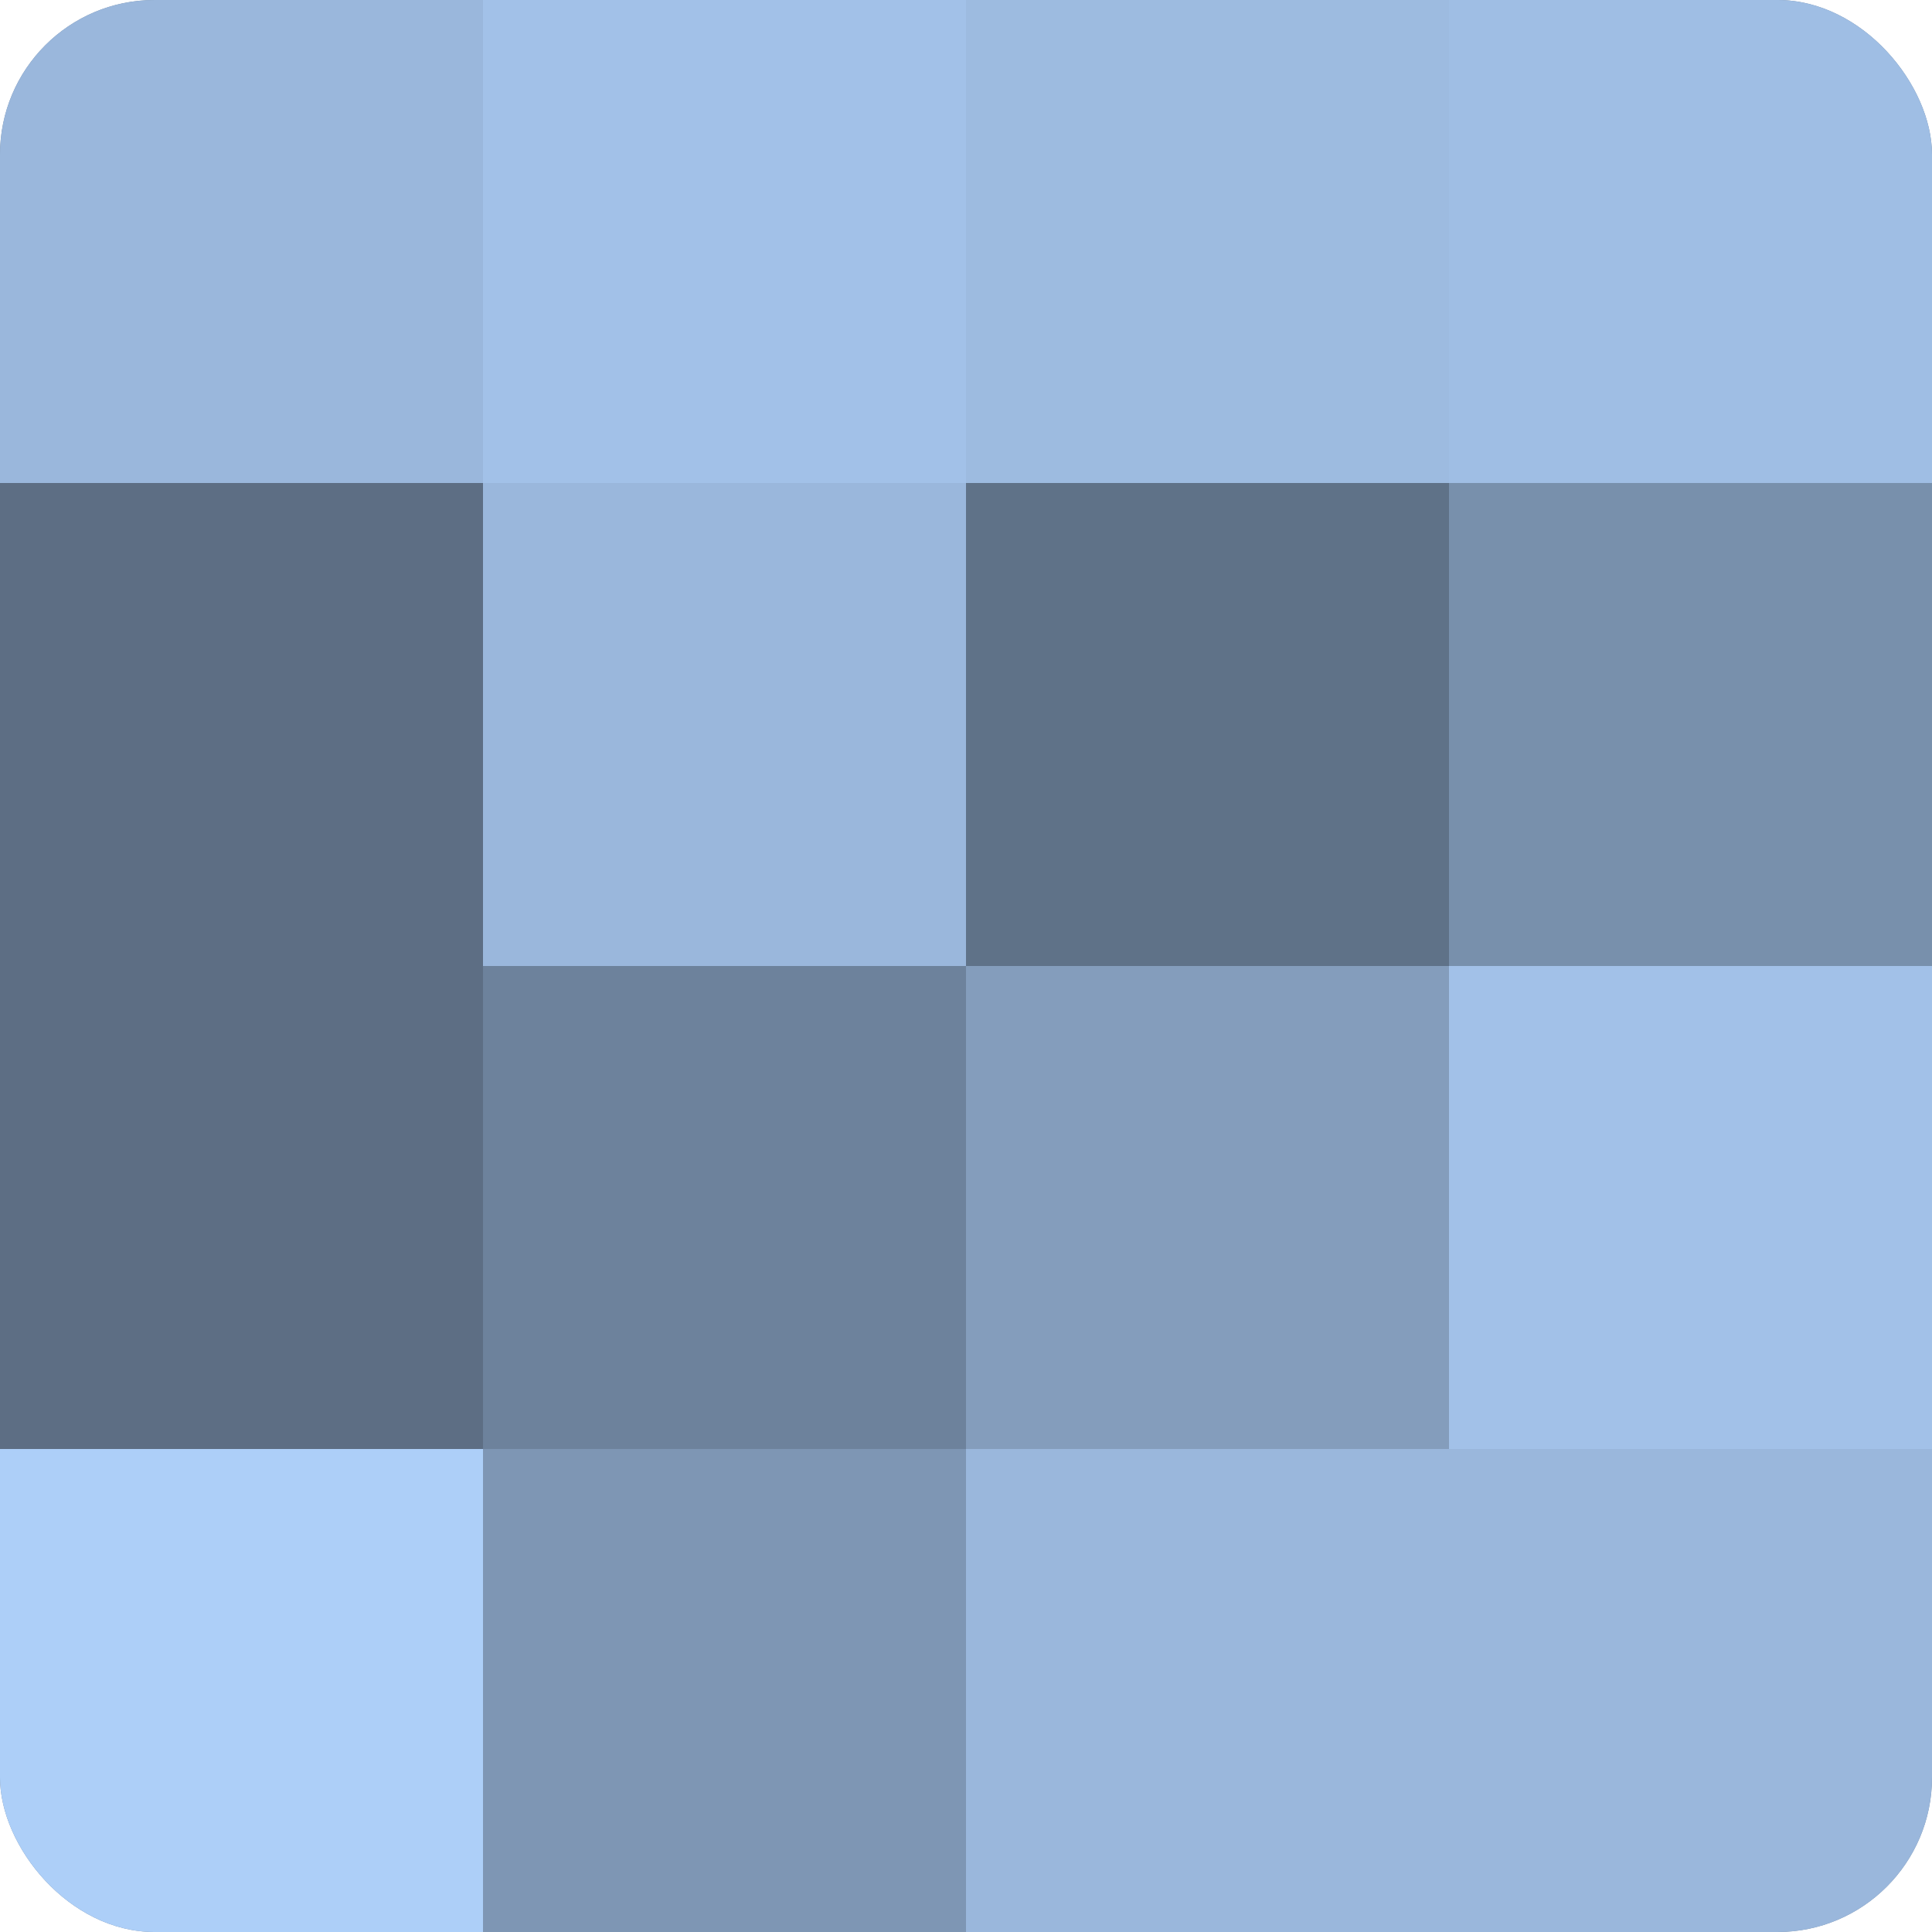
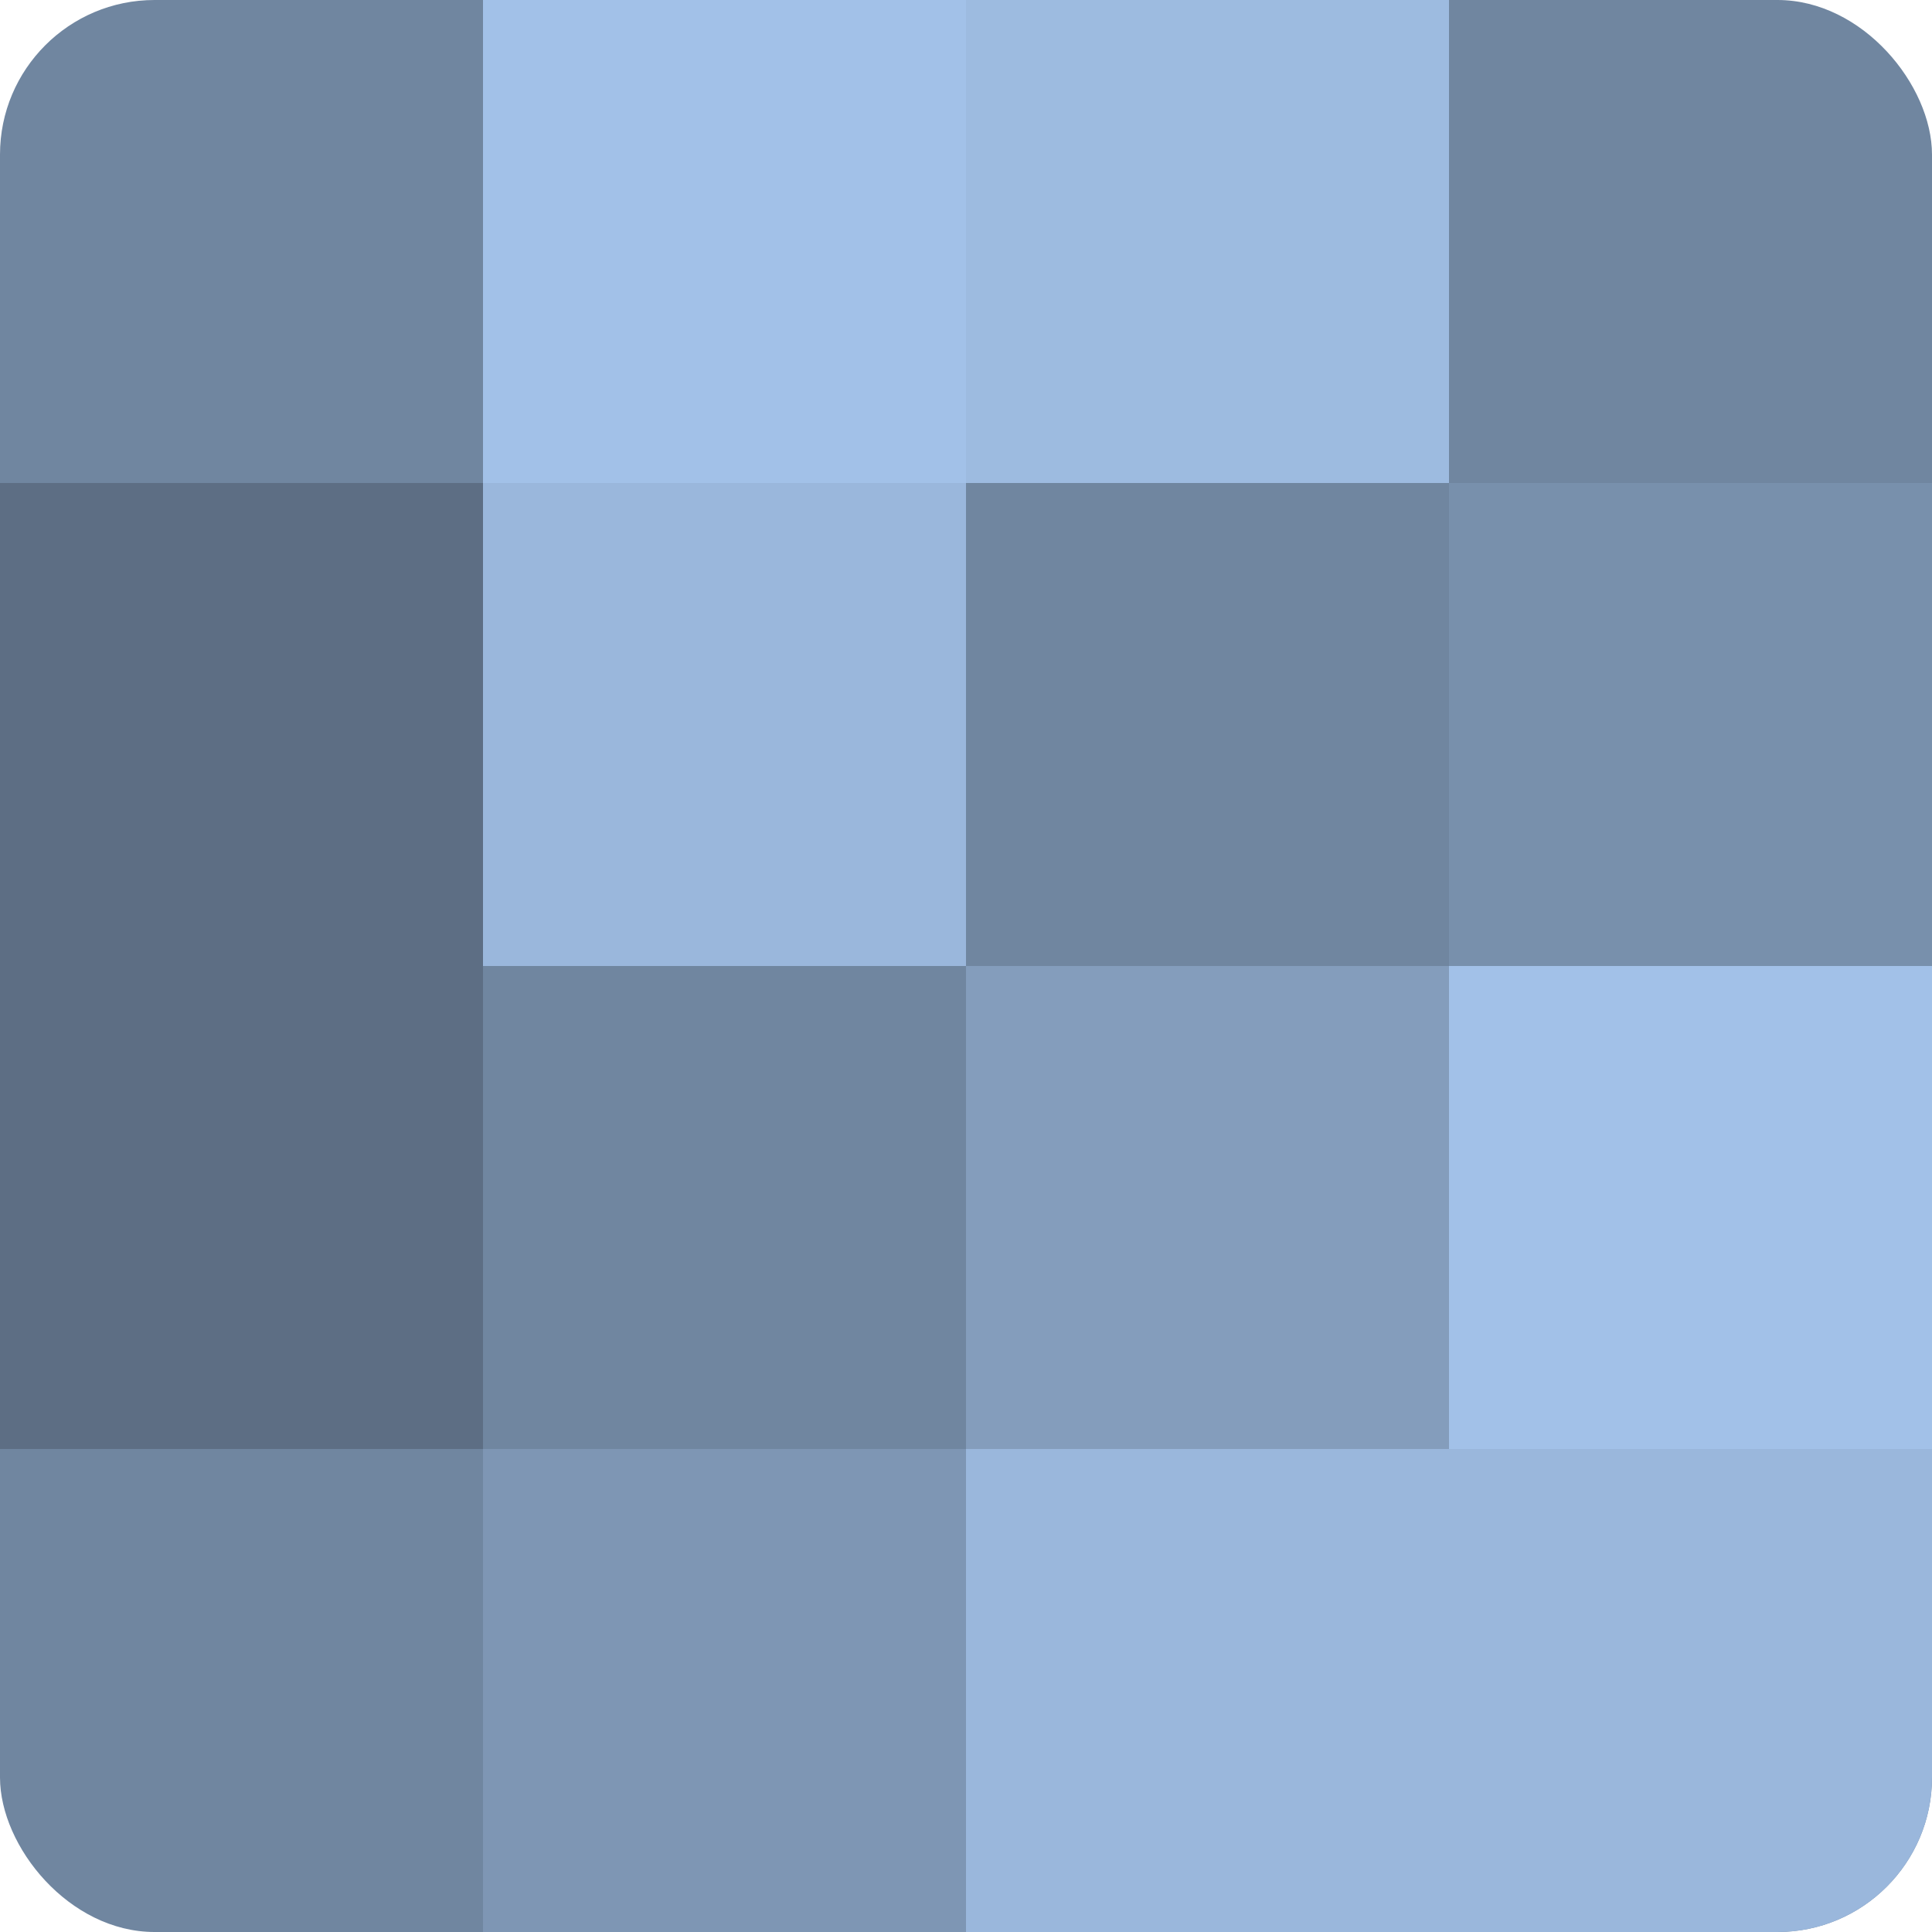
<svg xmlns="http://www.w3.org/2000/svg" width="60" height="60" viewBox="0 0 100 100" preserveAspectRatio="xMidYMid meet">
  <defs>
    <clipPath id="c" width="100" height="100">
      <rect width="100" height="100" rx="8" ry="8" />
    </clipPath>
  </defs>
  <g clip-path="url(#c)">
    <rect width="100" height="100" fill="#7086a0" />
-     <rect width="25" height="25" fill="#9ab7dc" />
    <rect y="25" width="25" height="25" fill="#5d6e84" />
    <rect y="50" width="25" height="25" fill="#5d6e84" />
-     <rect y="75" width="25" height="25" fill="#adcff8" />
    <rect x="25" width="25" height="25" fill="#a2c1e8" />
    <rect x="25" y="25" width="25" height="25" fill="#9ab7dc" />
-     <rect x="25" y="50" width="25" height="25" fill="#6d829c" />
    <rect x="25" y="75" width="25" height="25" fill="#7e96b4" />
    <rect x="50" width="25" height="25" fill="#9dbbe0" />
-     <rect x="50" y="25" width="25" height="25" fill="#5f7288" />
    <rect x="50" y="50" width="25" height="25" fill="#849dbc" />
    <rect x="50" y="75" width="25" height="25" fill="#9ab7dc" />
-     <rect x="75" width="25" height="25" fill="#9fbee4" />
    <rect x="75" y="25" width="25" height="25" fill="#7890ac" />
    <rect x="75" y="50" width="25" height="25" fill="#a2c1e8" />
    <rect x="75" y="75" width="25" height="25" fill="#9ab7dc" />
  </g>
</svg>